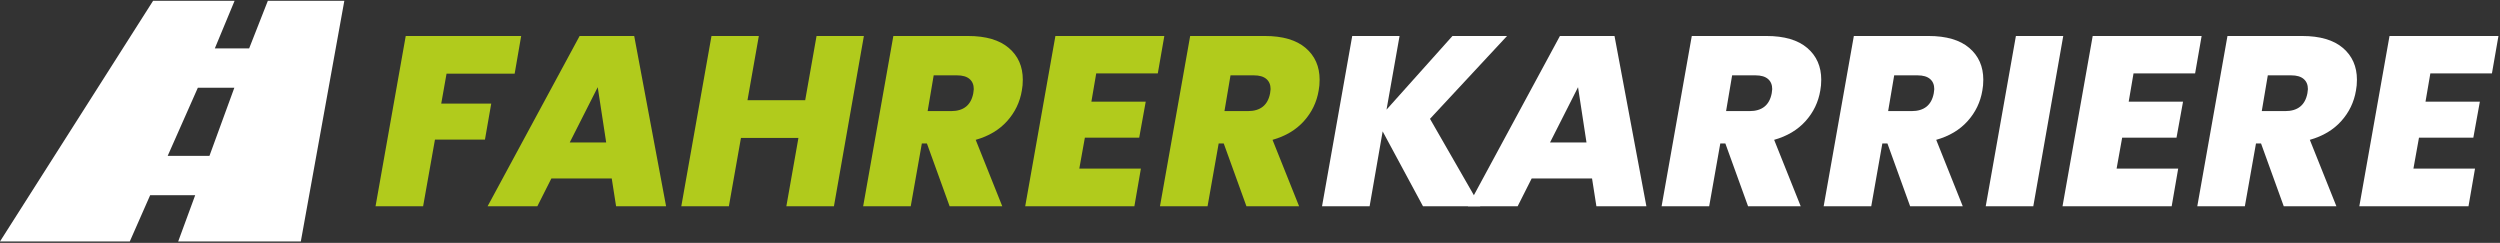
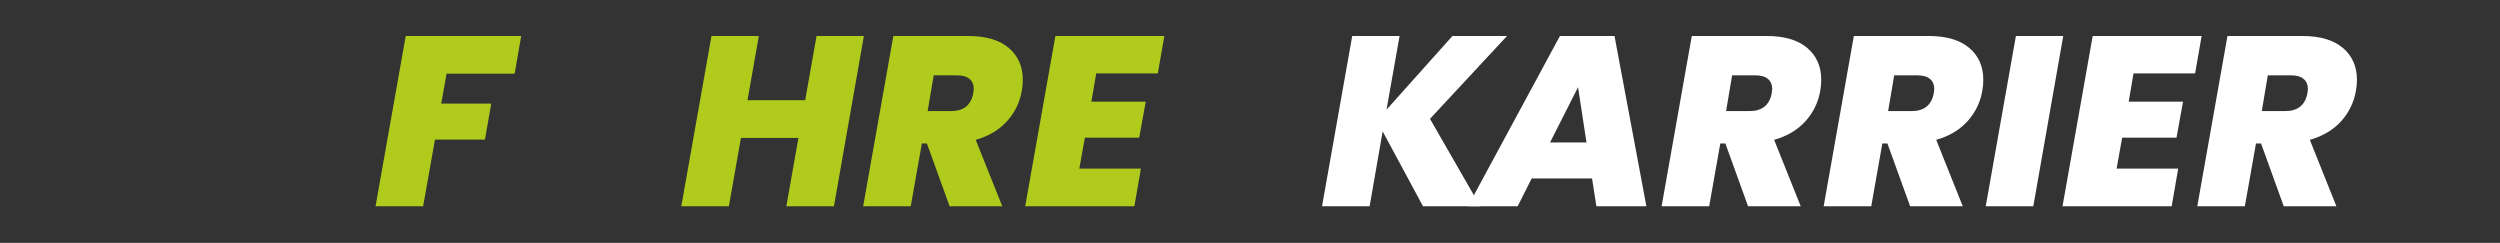
<svg xmlns="http://www.w3.org/2000/svg" width="1338" height="130" viewBox="0 0 1338 130" fill="none">
  <rect x="0" y="0" width="1338" height="130" fill="#333333" stroke="none" />
  <path d="M278.934 19.26L275.444 39.424H238.991L236.149 55.453H262.906L259.544 74.713H232.79L226.455 110.388H200.991L217.148 19.26H278.934Z" fill="#B1CB1C" />
-   <path d="M327.405 95.52H295.089L287.593 110.386H260.966L310.214 19.258H339.426L356.489 110.386H329.732L327.405 95.52ZM324.431 76.262L319.906 46.661L304.911 76.262H324.429H324.431Z" fill="#B1CB1C" />
  <path d="M462.35 19.26L446.321 110.388H420.858L427.322 73.807H396.56L390.095 110.388H364.632L380.788 19.26H406.124L400.051 53.643H430.943L437.016 19.26H462.352H462.35Z" fill="#B1CB1C" />
  <path d="M539.906 25.658C544.902 29.924 547.403 35.59 547.403 42.655C547.403 44.813 547.229 46.751 546.886 48.473C545.85 54.676 543.221 60.129 539 64.826C534.779 69.522 529.176 72.863 522.197 74.841L536.415 110.388H508.235L496.087 76.781H493.372L487.426 110.388H461.963L478.12 19.26H518.061C527.626 19.26 534.906 21.393 539.906 25.658ZM496.474 59.459H509.012C515.734 59.459 519.696 56.271 520.903 49.892C521.075 48.861 521.163 48.13 521.163 47.695C521.163 45.368 520.408 43.559 518.901 42.268C517.393 40.975 515.173 40.326 512.245 40.326H499.707L496.474 59.459Z" fill="#B1CB1C" />
  <path d="M586.696 39.294L584.111 54.417H613.193L609.702 73.677H580.62L577.646 90.223H610.608L607.117 110.388H548.692L564.849 19.26H623.146L619.656 39.294H586.694H586.696Z" fill="#B1CB1C" />
-   <path d="M698.764 25.658C703.76 29.924 706.261 35.59 706.261 42.655C706.261 44.813 706.087 46.751 705.744 48.473C704.708 54.676 702.08 60.129 697.858 64.826C693.637 69.522 688.035 72.863 681.055 74.841L695.274 110.388H667.094L654.945 76.781H652.23L646.285 110.388H620.821L636.978 19.26H676.919C686.484 19.26 693.765 21.393 698.764 25.658ZM655.332 59.459H667.87C674.592 59.459 678.554 56.271 679.762 49.892C679.933 48.861 680.021 48.13 680.021 47.695C680.021 45.368 679.267 43.559 677.76 42.268C676.251 40.975 674.031 40.326 671.103 40.326H658.565L655.332 59.459Z" fill="#B1CB1C" />
  <path d="M765.331 63.594L792.218 110.388H761.583L739.997 70.316L733.018 110.388H707.554L723.711 19.26H749.047L742.067 58.682L777.356 19.26H806.568L765.335 63.594H765.331Z" fill="white" />
  <path d="M852.064 95.52H819.749L812.252 110.386H785.625L834.874 19.258H864.085L881.148 110.386H854.391L852.064 95.52ZM849.09 76.262L844.566 46.661L829.571 76.262H849.09Z" fill="white" />
  <path d="M967.233 25.658C972.228 29.924 974.729 35.59 974.729 42.655C974.729 44.813 974.555 46.751 974.212 48.473C973.176 54.676 970.548 60.129 966.326 64.826C962.105 69.522 956.503 72.863 949.523 74.841L963.742 110.388H935.562L923.413 76.781H920.699L914.753 110.388H889.289L905.446 19.26H945.388C954.952 19.26 962.233 21.393 967.233 25.658ZM923.8 59.459H936.338C943.06 59.459 947.022 56.271 948.23 49.892C948.401 48.861 948.489 48.13 948.489 47.695C948.489 45.368 947.735 43.559 946.228 42.268C944.719 40.975 942.5 40.326 939.572 40.326H927.033L923.8 59.459Z" fill="white" />
  <path d="M1053.97 25.658C1058.96 29.924 1061.46 35.59 1061.46 42.655C1061.46 44.813 1061.29 46.751 1060.95 48.473C1059.91 54.676 1057.28 60.129 1053.06 64.826C1048.84 69.522 1043.24 72.863 1036.26 74.841L1050.47 110.388H1022.3L1010.15 76.781H1007.43L1001.49 110.388H976.022L992.179 19.26H1032.12C1041.68 19.26 1048.97 21.393 1053.97 25.658ZM1010.53 59.459H1023.07C1029.79 59.459 1033.76 56.271 1034.96 49.892C1035.13 48.861 1035.22 48.13 1035.22 47.695C1035.22 45.368 1034.47 43.559 1032.96 42.268C1031.45 40.975 1029.23 40.326 1026.3 40.326H1013.77L1010.53 59.459Z" fill="white" />
  <path d="M1104.25 19.26L1088.22 110.388H1062.76L1078.91 19.26H1104.25Z" fill="white" />
  <path d="M1141.86 39.294L1139.28 54.417H1168.36L1164.87 73.677H1135.78L1132.81 90.223H1165.77L1162.28 110.388H1103.86L1120.01 19.26H1178.31L1174.82 39.294H1141.86Z" fill="white" />
  <path d="M1253.93 25.658C1258.92 29.924 1261.43 35.59 1261.43 42.655C1261.43 44.813 1261.25 46.751 1260.91 48.473C1259.87 54.676 1257.24 60.129 1253.02 64.826C1248.8 69.522 1243.2 72.863 1236.22 74.841L1250.44 110.388H1222.26L1210.11 76.781H1207.4L1201.45 110.388H1175.99L1192.14 19.26H1232.08C1241.65 19.26 1248.93 21.393 1253.93 25.658ZM1210.5 59.459H1223.03C1229.76 59.459 1233.72 56.271 1234.93 49.892C1235.1 48.861 1235.19 48.13 1235.19 47.695C1235.19 45.368 1234.43 43.559 1232.92 42.268C1231.42 40.975 1229.2 40.326 1226.27 40.326H1213.73L1210.5 59.459Z" fill="white" />
-   <path d="M1300.72 39.294L1298.13 54.417H1327.22L1323.73 73.677H1294.64L1291.67 90.223H1324.63L1321.14 110.388H1262.71L1278.87 19.26H1337.17L1333.68 39.294H1300.72Z" fill="white" />
-   <path d="M143.352 0.424L133.347 25.902H114.973L125.555 0.424H81.937L0 129.223H69.465L80.372 104.46H104.47L95.367 129.223H160.998L184.286 0.424H143.352ZM112.099 83.419H89.745L105.892 46.946H125.425L112.099 83.419Z" fill="white" />
</svg>